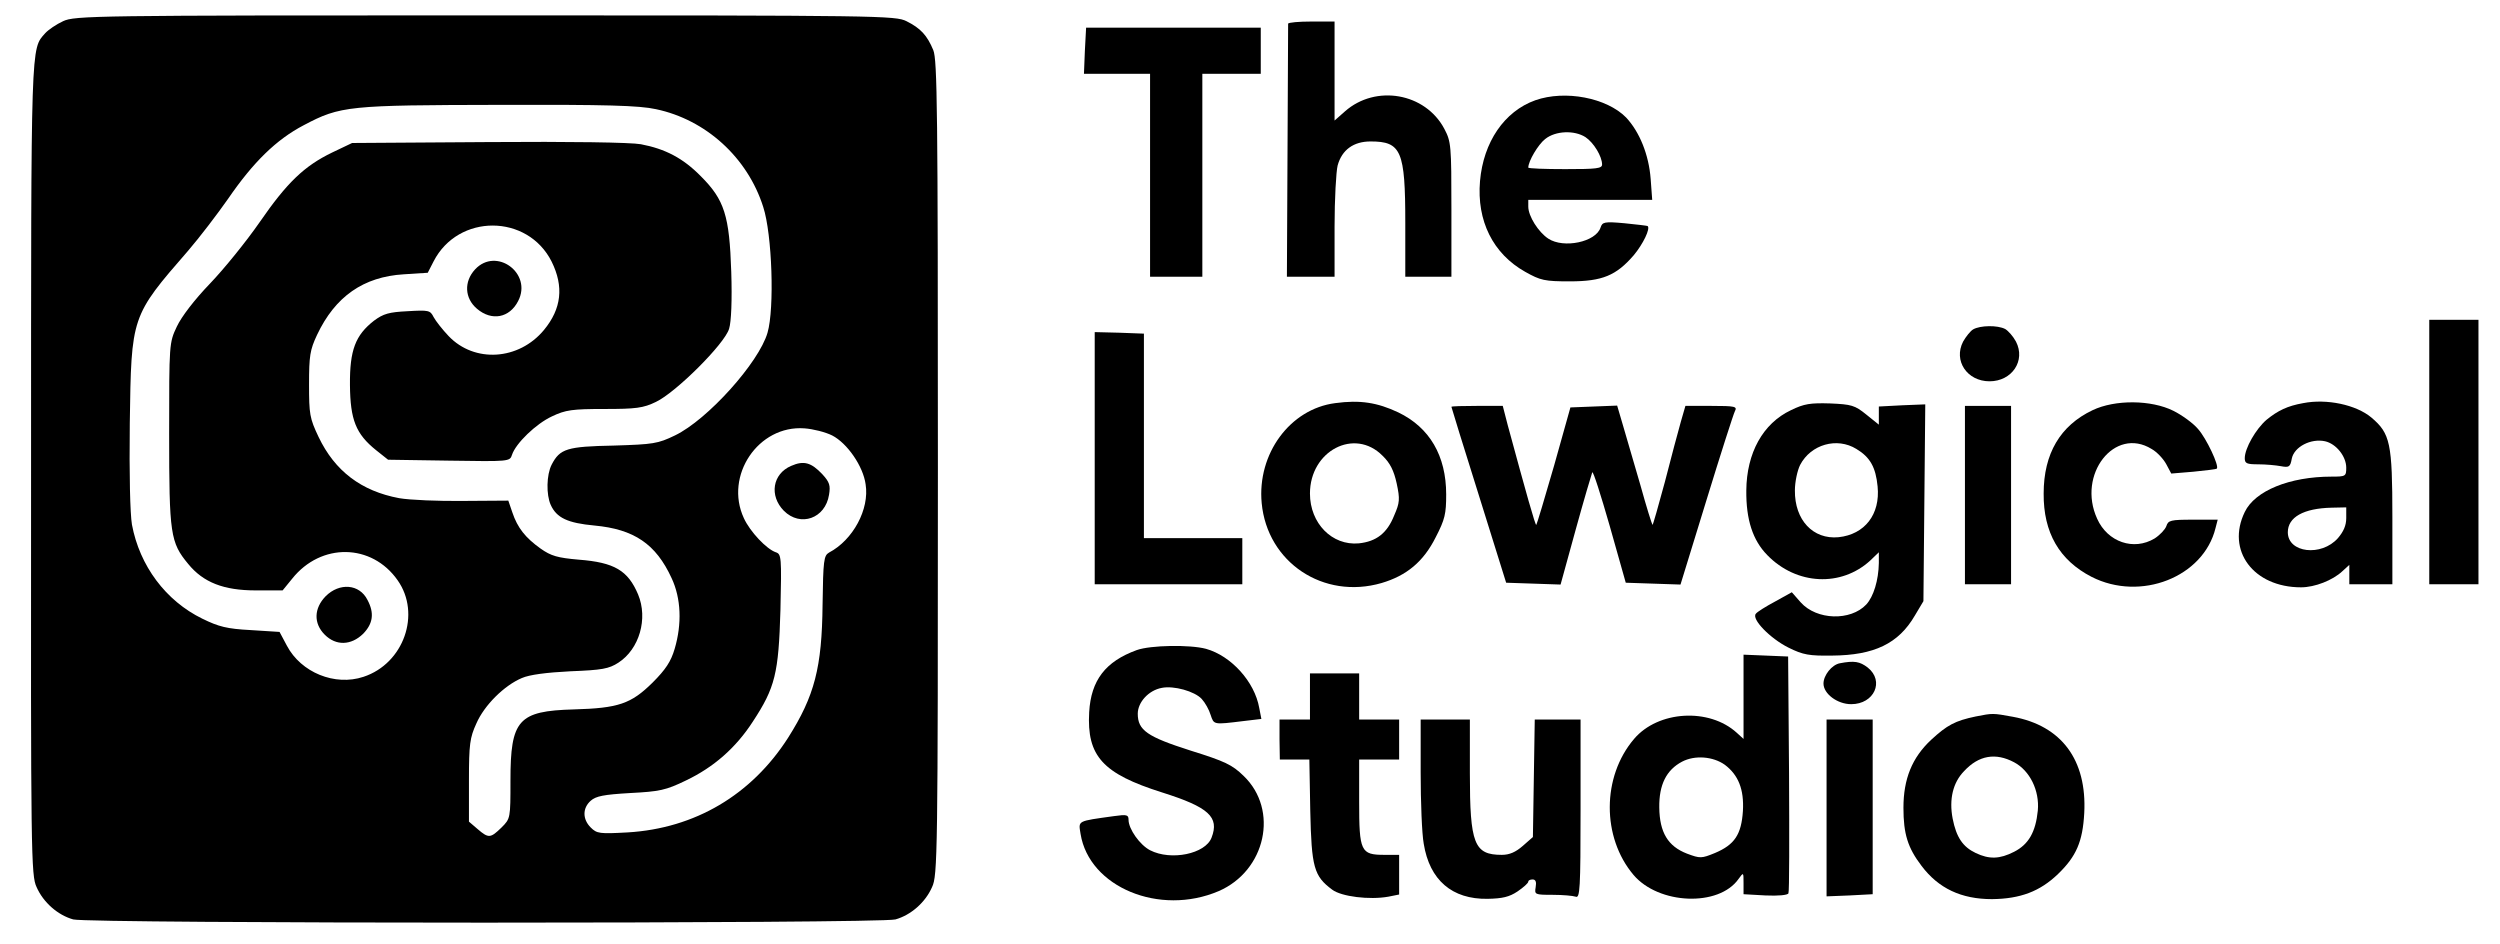
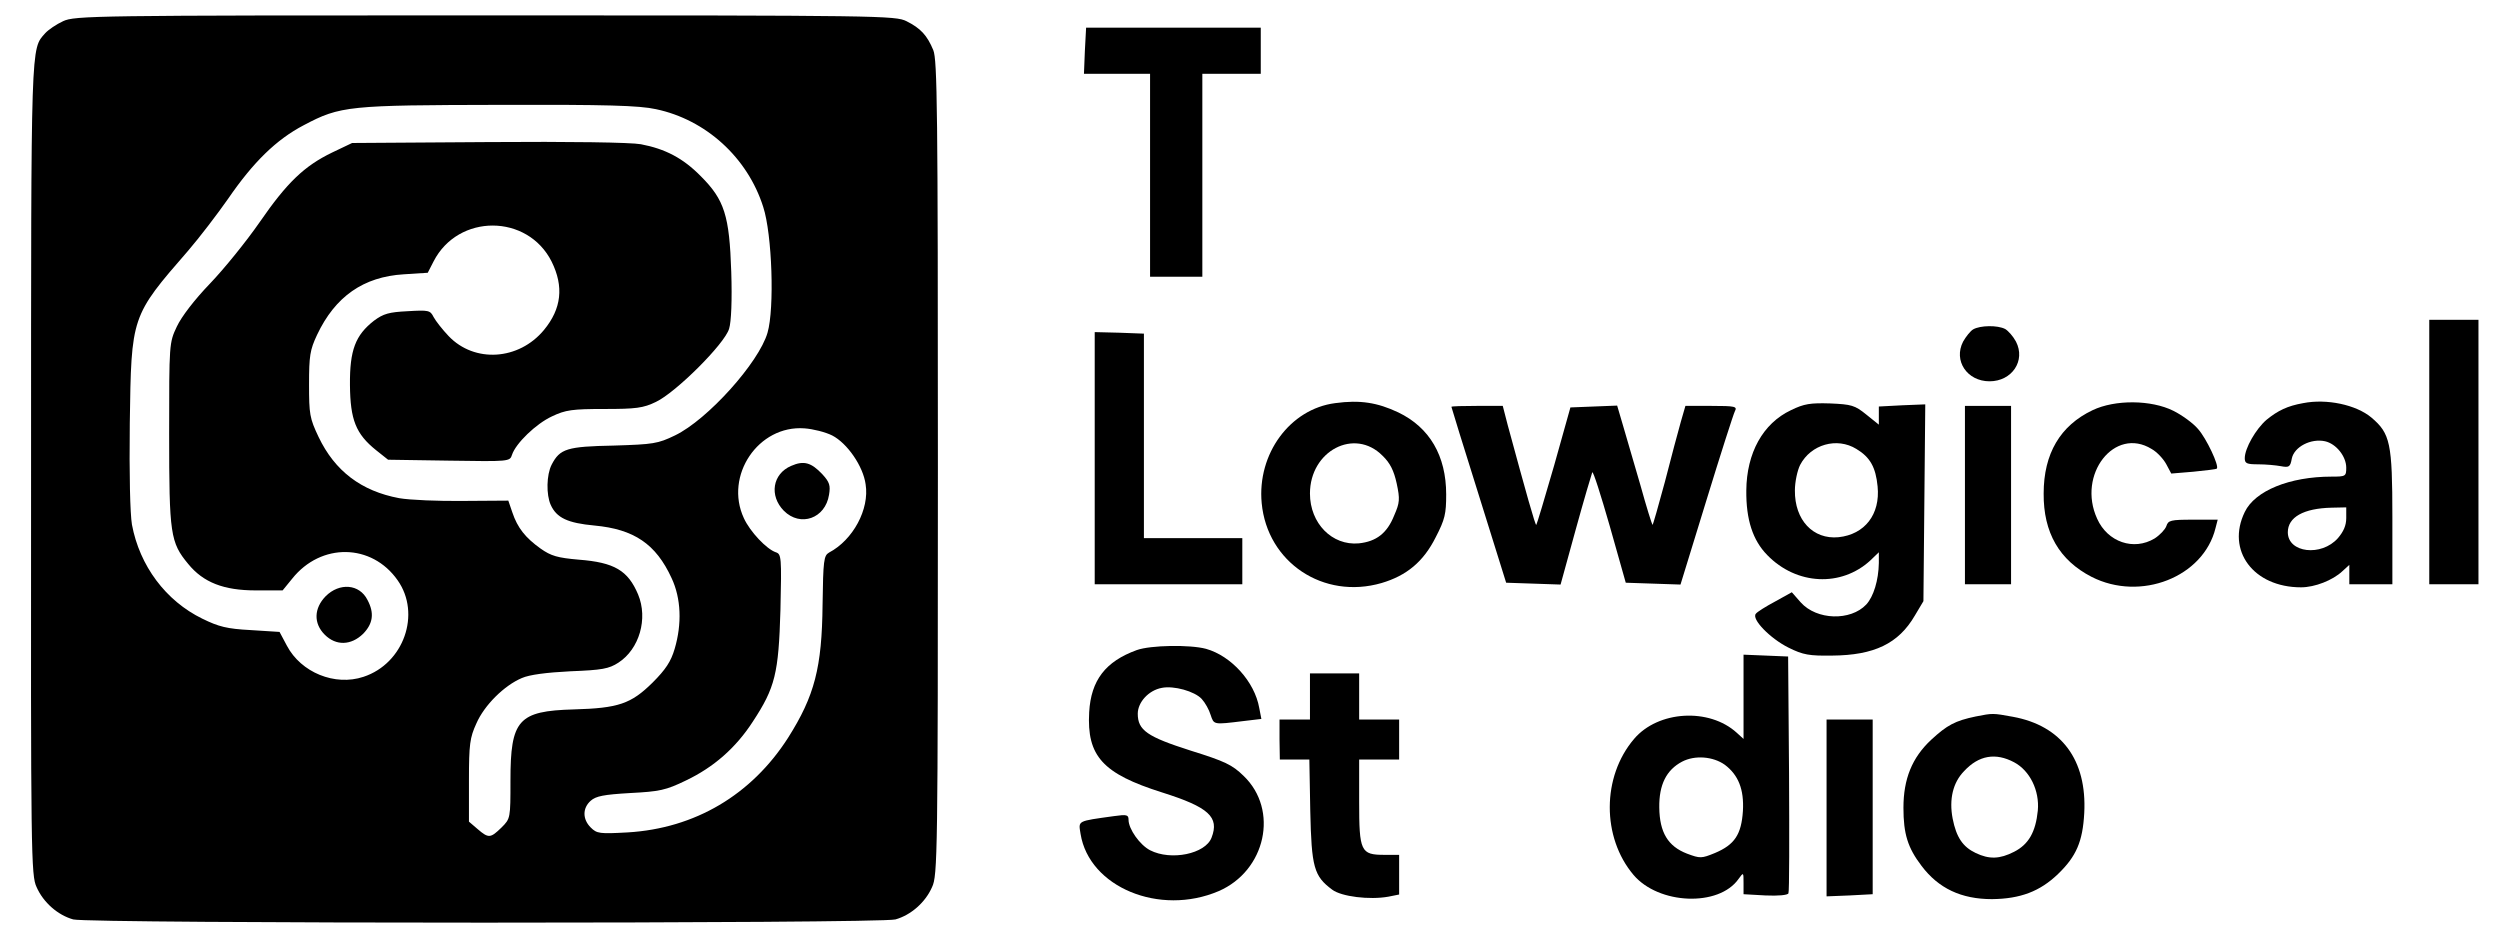
<svg xmlns="http://www.w3.org/2000/svg" version="1.0" width="1084" height="409.33" viewBox="0 0 813 307" preserveAspectRatio="xMidYMid meet">
  <g transform="matrix(.1 0 0 -.1 0 307)" fill="#000000" stroke="none">
    <path d="M205 3001c-22-10-48-28-58-39-47-53-46-16-46-1417-1-1260 0-1322 18-1360 22-50 69-91 119-105 51-14 2623-14 2674 0 50 14 97 55 119 105 18 38 19 101 19 1363 0 1168-2 1327-15 1359-20 48-41 71-87 94-36 18-82 19-1370 19-1272 0-1335-1-1373-19zm1928-286c162-34 298-157 349-318 29-89 37-330 14-409-28-97-195-283-301-334-56-27-70-29-199-33-152-3-175-10-202-62-17-33-18-98-3-131 19-42 55-59 142-67 129-12 200-60 251-171 31-66 34-149 10-230-12-41-29-67-72-110-70-69-111-83-256-87-181-5-206-34-206-231 0-123 0-124-29-153-36-35-42-36-78-5l-28 24v134c0 118 3 139 24 185 26 60 91 124 148 148 25 11 80 18 158 22 103 4 125 8 156 28 68 44 97 143 64 222-33 78-77 104-193 113-69 6-90 12-124 36-49 35-75 67-92 118l-13 38-146-1c-81-1-175 3-209 9-123 23-209 88-262 199-29 61-31 74-31 171 0 93 3 112 26 161 59 125 151 189 282 197l78 5 19 37c80 156 306 155 384-1 40-81 32-153-25-222-82-99-226-108-310-20-20 21-42 49-49 62-11 22-16 23-84 19-61-3-79-8-110-31-60-47-79-95-78-209 1-113 19-159 85-212l39-31 198-3c196-3 198-3 205 19 12 37 78 101 130 125 44 21 66 24 170 24 103 0 127 3 168 23 64 30 224 189 238 238 7 22 10 93 7 185-6 183-22 234-99 311-58 59-116 89-195 104-32 6-231 9-496 7l-443-3-65-31c-91-44-147-98-236-227-43-62-115-151-161-199-51-53-93-108-108-140-25-53-25-55-25-349 0-327 4-353 62-423 49-60 115-86 220-86h87l31 38c94 118 259 115 343-5 77-109 20-271-111-314-93-31-203 14-249 101l-24 45-94 6c-77 4-104 11-157 37-119 58-204 172-229 306-6 36-9 163-7 330 5 349 4 347 190 561 37 43 95 119 130 169 81 118 156 192 246 239 119 63 145 65 637 66 346 1 454-2 508-14zm573-1061c49-25 101-100 109-159 13-81-41-181-119-222-17-10-19-25-21-169-2-205-26-297-112-433-119-186-303-295-522-308-91-5-100-4-120 16-27 27-27 63 0 87 17 15 42 20 128 25 96 5 116 9 182 41 90 43 162 106 217 191 73 111 84 157 90 363 4 173 3 182-15 188-30 10-84 67-104 111-64 138 47 303 197 292 28-2 68-12 90-23z" />
-     <path d="M1545 2194c-37-40-34-94 6-128 48-41 106-30 134 25 47 90-71 177-140 103z" />
    <path d="M1059 1131c-38-39-40-88-3-125s86-35 125 3c32 33 37 67 14 110-26 52-91 57-136 12z" />
    <path d="M2573 1555c-61-26-72-97-24-146 54-54 135-25 147 52 5 30 2 41-22 67-36 38-60 45-101 27z" />
-     <path d="M4189 2993c0-5-1-191-2-415l-2-408h155v163c0 89 5 179 10 199 14 51 52 78 107 78 100 0 113-30 113-265v-175h150v218c0 210-1 221-23 263-62 117-223 145-323 57l-34-30v322h-75c-41 0-75-3-76-7z" />
    <path d="m3528 2905-3-75h215v-660h170v660h190v150h-568l-4-75z" />
-     <path d="M4993 2744c-101-36-169-136-180-263-11-129 42-236 147-295 50-28 63-31 145-31 106 0 151 19 208 85 30 36 55 87 45 95-2 1-35 5-75 9-66 6-72 4-78-14-15-47-120-69-170-36-32 21-65 73-65 104v22h403l-5 68c-6 79-36 153-80 200-63 64-198 90-295 56zm163-120c27-18 54-63 54-89 0-13-18-15-120-15-66 0-120 2-120 5 0 21 32 75 55 93 34 27 95 29 131 6z" />
    <path d="M7900 1600v-430h160v860h-160v-430z" />
    <path d="M6417 1999c-9-5-24-24-33-40-32-62 13-129 86-129s118 67 86 129c-9 17-25 35-35 41-25 13-81 12-104-1z" />
    <path d="M3560 1580v-410h480v150h-320v665l-80 3-80 2v-410z" />
    <path d="M4342 1759c-147-19-254-165-239-325 18-193 201-315 390-260 81 24 136 69 176 149 30 58 34 76 34 139 0 126-54 218-156 267-68 32-124 41-205 30zm154-171c25-24 37-49 46-90 11-51 10-63-8-104-23-58-58-85-115-91-87-8-159 65-159 162 0 139 145 215 236 123z" />
    <path d="M7490 1759c-51-9-82-24-119-54-35-30-71-93-71-125 0-17 6-20 44-20 24 0 57-3 73-6 27-5 31-3 36 25 8 38 62 66 108 56 36-8 69-49 69-86 0-28-2-29-48-29-136 0-249-46-282-115-61-125 28-245 183-245 45 0 103 23 134 52l23 21v-63h140v218c0 242-7 272-68 324-50 42-146 62-222 47zm140-374c0-24-9-44-27-65-54-61-163-48-163 19 0 49 51 78 143 80l47 1v-35z" />
    <path d="M5824 1736c-91-43-144-139-145-261-1-95 21-162 68-210 95-98 241-105 336-17l27 26v-35c-1-56-17-109-41-135-51-54-161-51-213 7l-29 33-54-30c-30-16-59-34-63-40-15-17 46-80 106-110 48-24 68-27 142-26 137 1 216 39 269 130l28 47 3 320 3 320-75-3-76-4v-59l-41 33c-37 30-48 33-117 36-65 2-85-1-128-22zm213-126c45-27 63-60 69-122 9-91-42-156-127-165-83-8-143 56-142 152 0 28 8 65 17 83 35 67 120 91 183 52z" />
    <path d="M6805 1736c-105-50-159-141-159-271-1-127 51-217 156-271 159-81 364-1 403 159l7 27h-80c-73 0-81-2-87-21-4-11-21-29-38-40-68-41-153-12-187 64-66 144 57 301 177 227 18-10 39-33 48-50l16-30 72 6c40 4 74 8 76 10 9 8-34 99-61 129-16 19-52 45-80 59-72 36-190 37-263 2z" />
    <path d="M4720 1747c0-2 40-131 89-287l89-285 89-3 88-3 49 178c27 98 52 182 54 187 3 5 28-74 57-175l52-184 89-3 89-3 84 273c46 150 88 281 93 291 8 15 1 17-76 17h-85l-15-52c-8-29-32-117-52-196-21-78-39-141-40-139-2 2-20 59-39 128-20 68-45 155-56 192l-20 68-76-3-76-3-53-189c-30-104-56-191-58-193-3-3-33 104-93 325l-16 62h-84c-45 0-83-1-83-3z" />
    <path d="M6390 1460v-290h150v580h-150v-290z" />
    <path d="M3697 956c-102-37-149-98-155-202-8-143 44-200 237-261 152-48 187-80 161-147-20-53-132-76-200-41-33 17-70 69-70 99 0 16-5 18-47 12-122-17-116-14-109-58 28-173 257-268 449-186 153 66 197 264 81 375-37 36-60 47-172 82-141 45-172 66-172 120 0 37 35 76 78 84 39 8 107-11 130-36 11-12 24-35 29-52 11-32 8-32 106-20l59 7-7 36c-15 85-91 169-173 192-52 14-180 12-225-4z" />
    <path d="M5670 804V667l-22 20c-90 82-256 72-334-20-105-123-105-320-2-442 82-97 278-105 342-13 16 22 16 22 16-14v-36l71-4c42-2 73 1 75 7 3 6 3 181 2 390l-3 380-72 3-73 3V804zm-61-221c44-33 63-80 59-150-5-77-27-110-91-137-44-18-48-18-91-2-62 24-89 69-90 150-1 74 23 122 74 149 42 22 101 17 139-10z" />
-     <path d="M5983 913c-26-5-53-39-53-66 0-33 45-67 90-67 75 0 109 75 54 119-26 20-44 23-91 14z" />
    <path d="M4260 805v-75h-99v-65l1-65h96l3-167c4-184 12-212 71-256 30-23 122-34 183-23l35 7v129h-48c-77 0-82 11-82 173v137h130v130h-130v150h-160v-75z" />
    <path d="M6425 740c-67-14-93-28-145-76-62-58-90-127-90-221 0-85 14-130 59-189 55-73 129-108 229-108 92 1 156 25 215 82s80 105 85 198c9 173-74 284-232 313-66 12-65 12-121 1zm125-149c51-27 83-92 77-157-7-70-30-110-77-134s-81-25-125-4c-42 20-63 51-75 112-12 63 1 117 37 154 48 52 103 61 163 29z" />
-     <path d="M4620 558c0-95 4-200 10-232 19-118 92-181 208-179 48 1 70 6 97 24 19 13 35 27 35 32 0 4 6 7 14 7 10 0 13-8 10-25-4-24-3-25 55-25 33 0 66-3 75-6 14-6 16 24 16 285v291h-149l-3-191-3-191-33-29c-23-20-43-29-68-29-90 0-104 35-104 265v175h-160V558z" />
    <path d="M5940 443V155l75 3 75 4v568h-150V443z" />
  </g>
</svg>